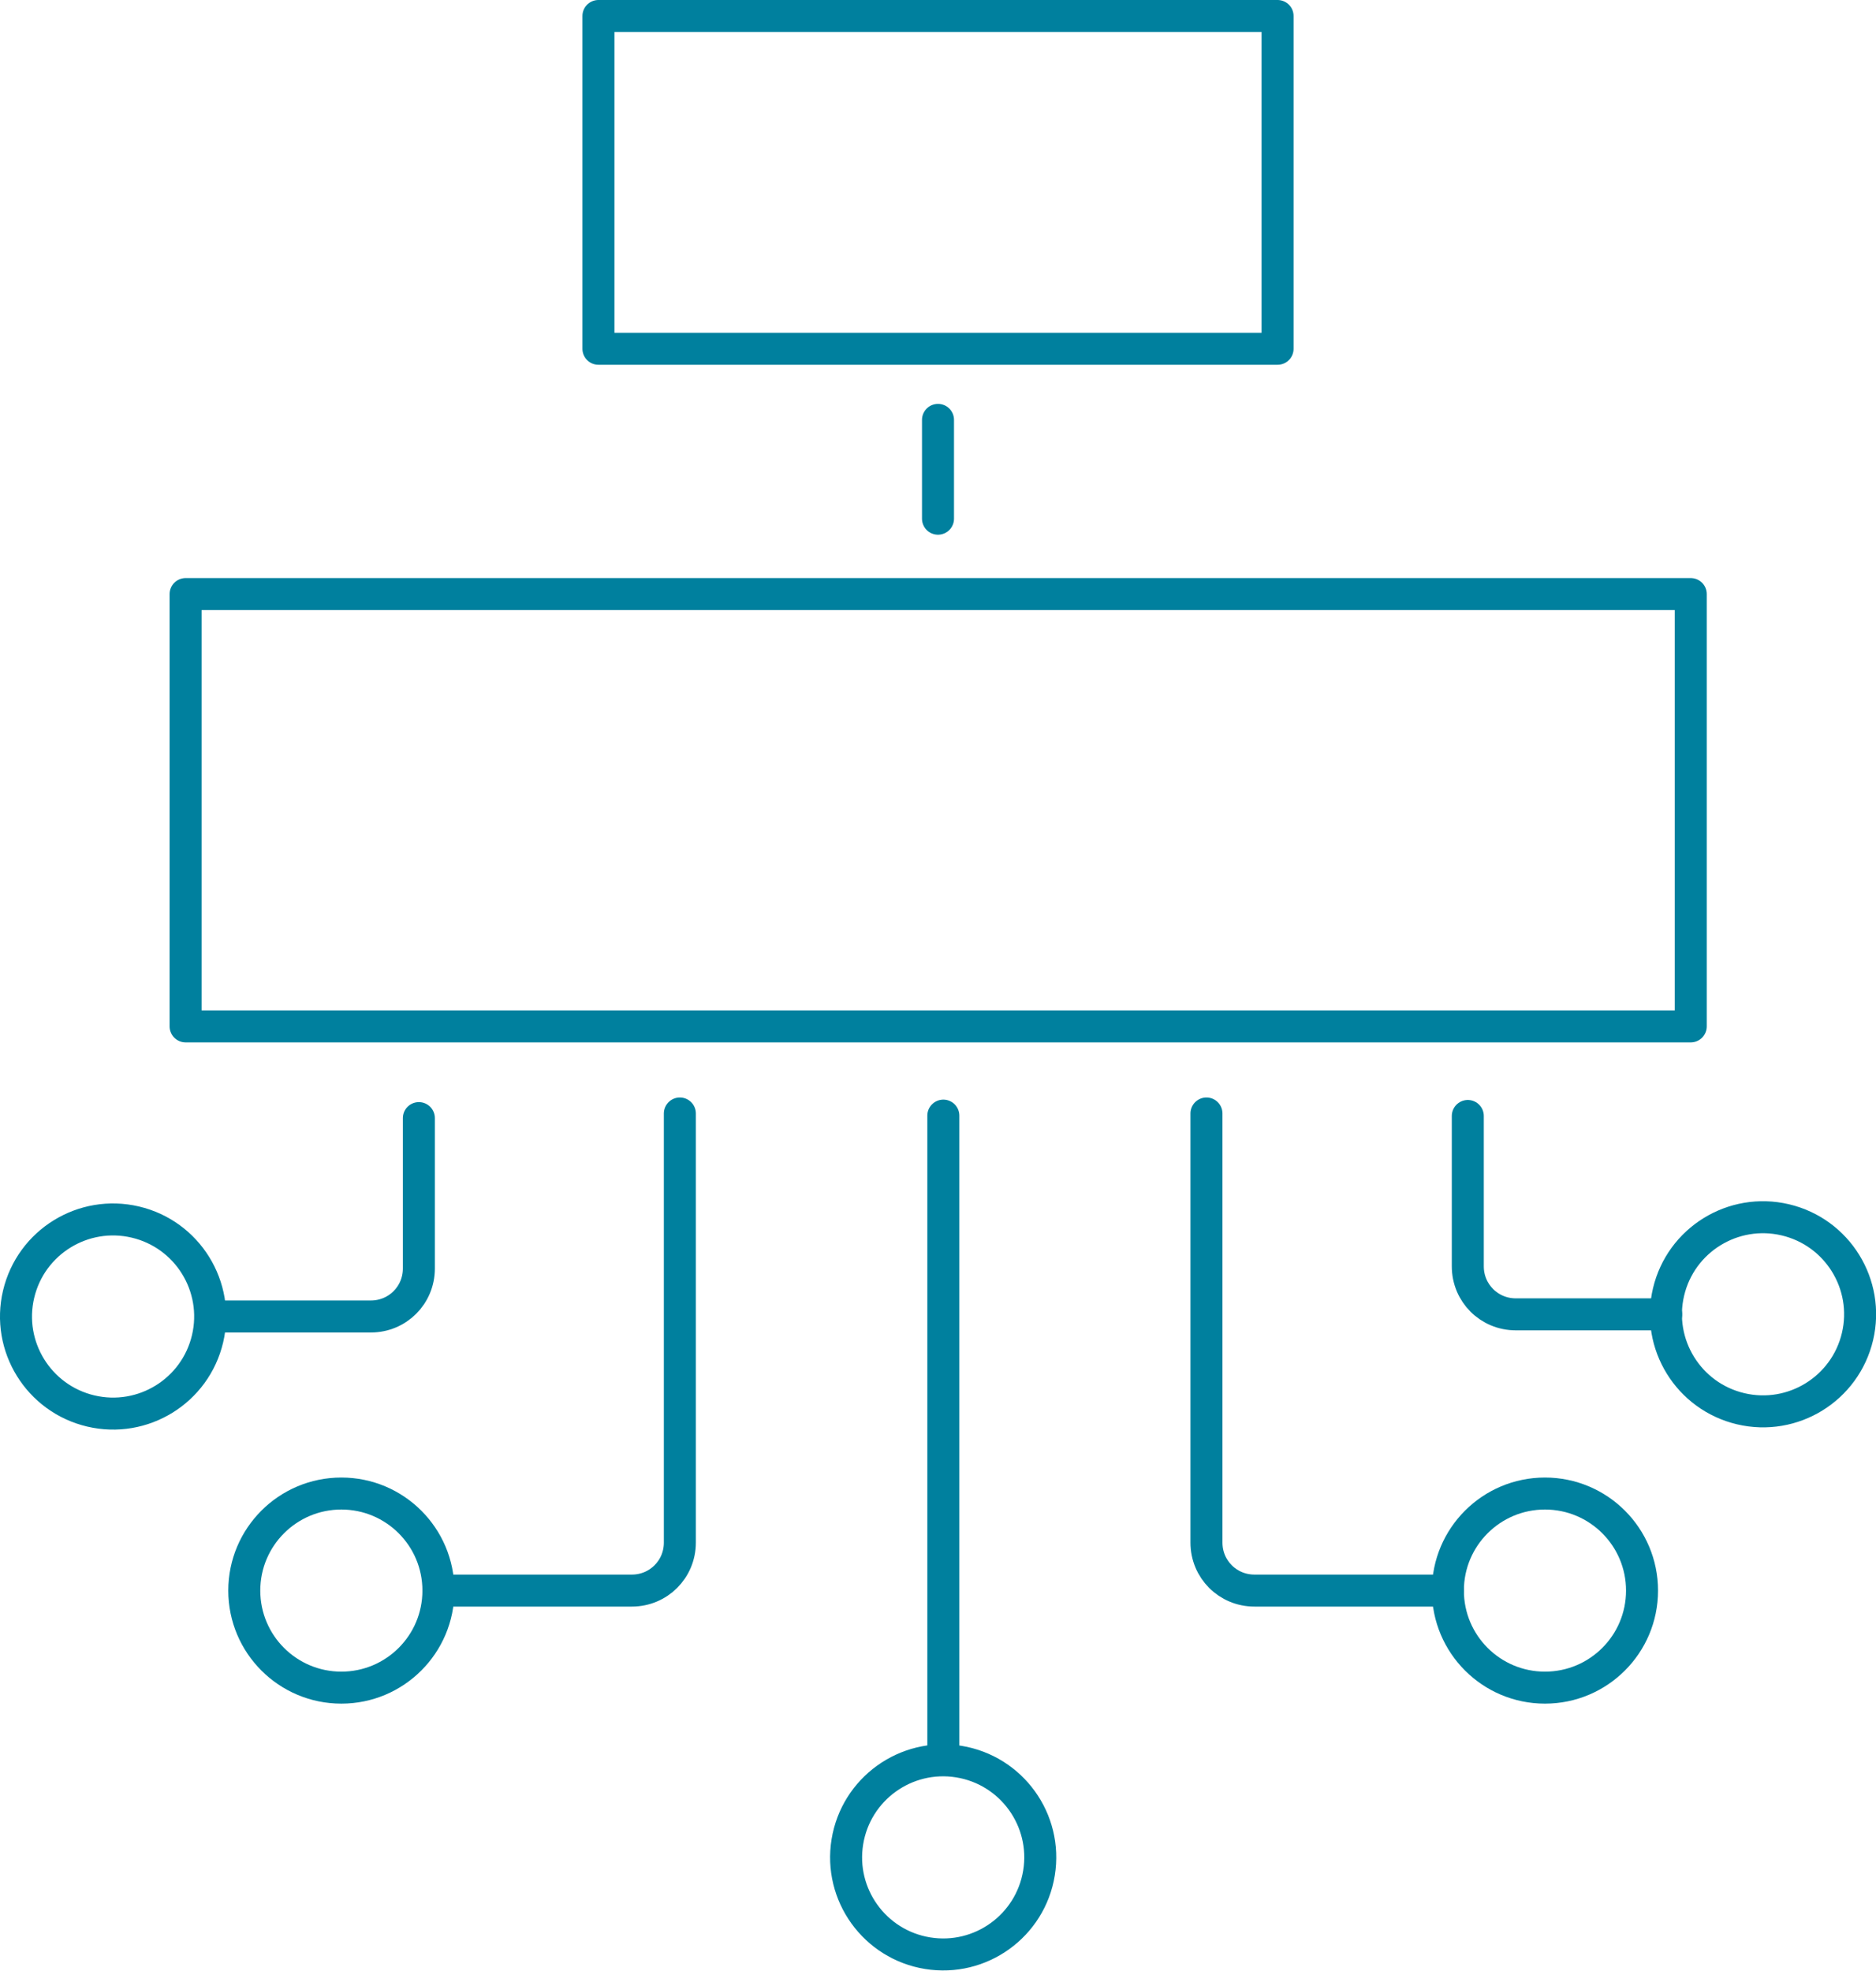
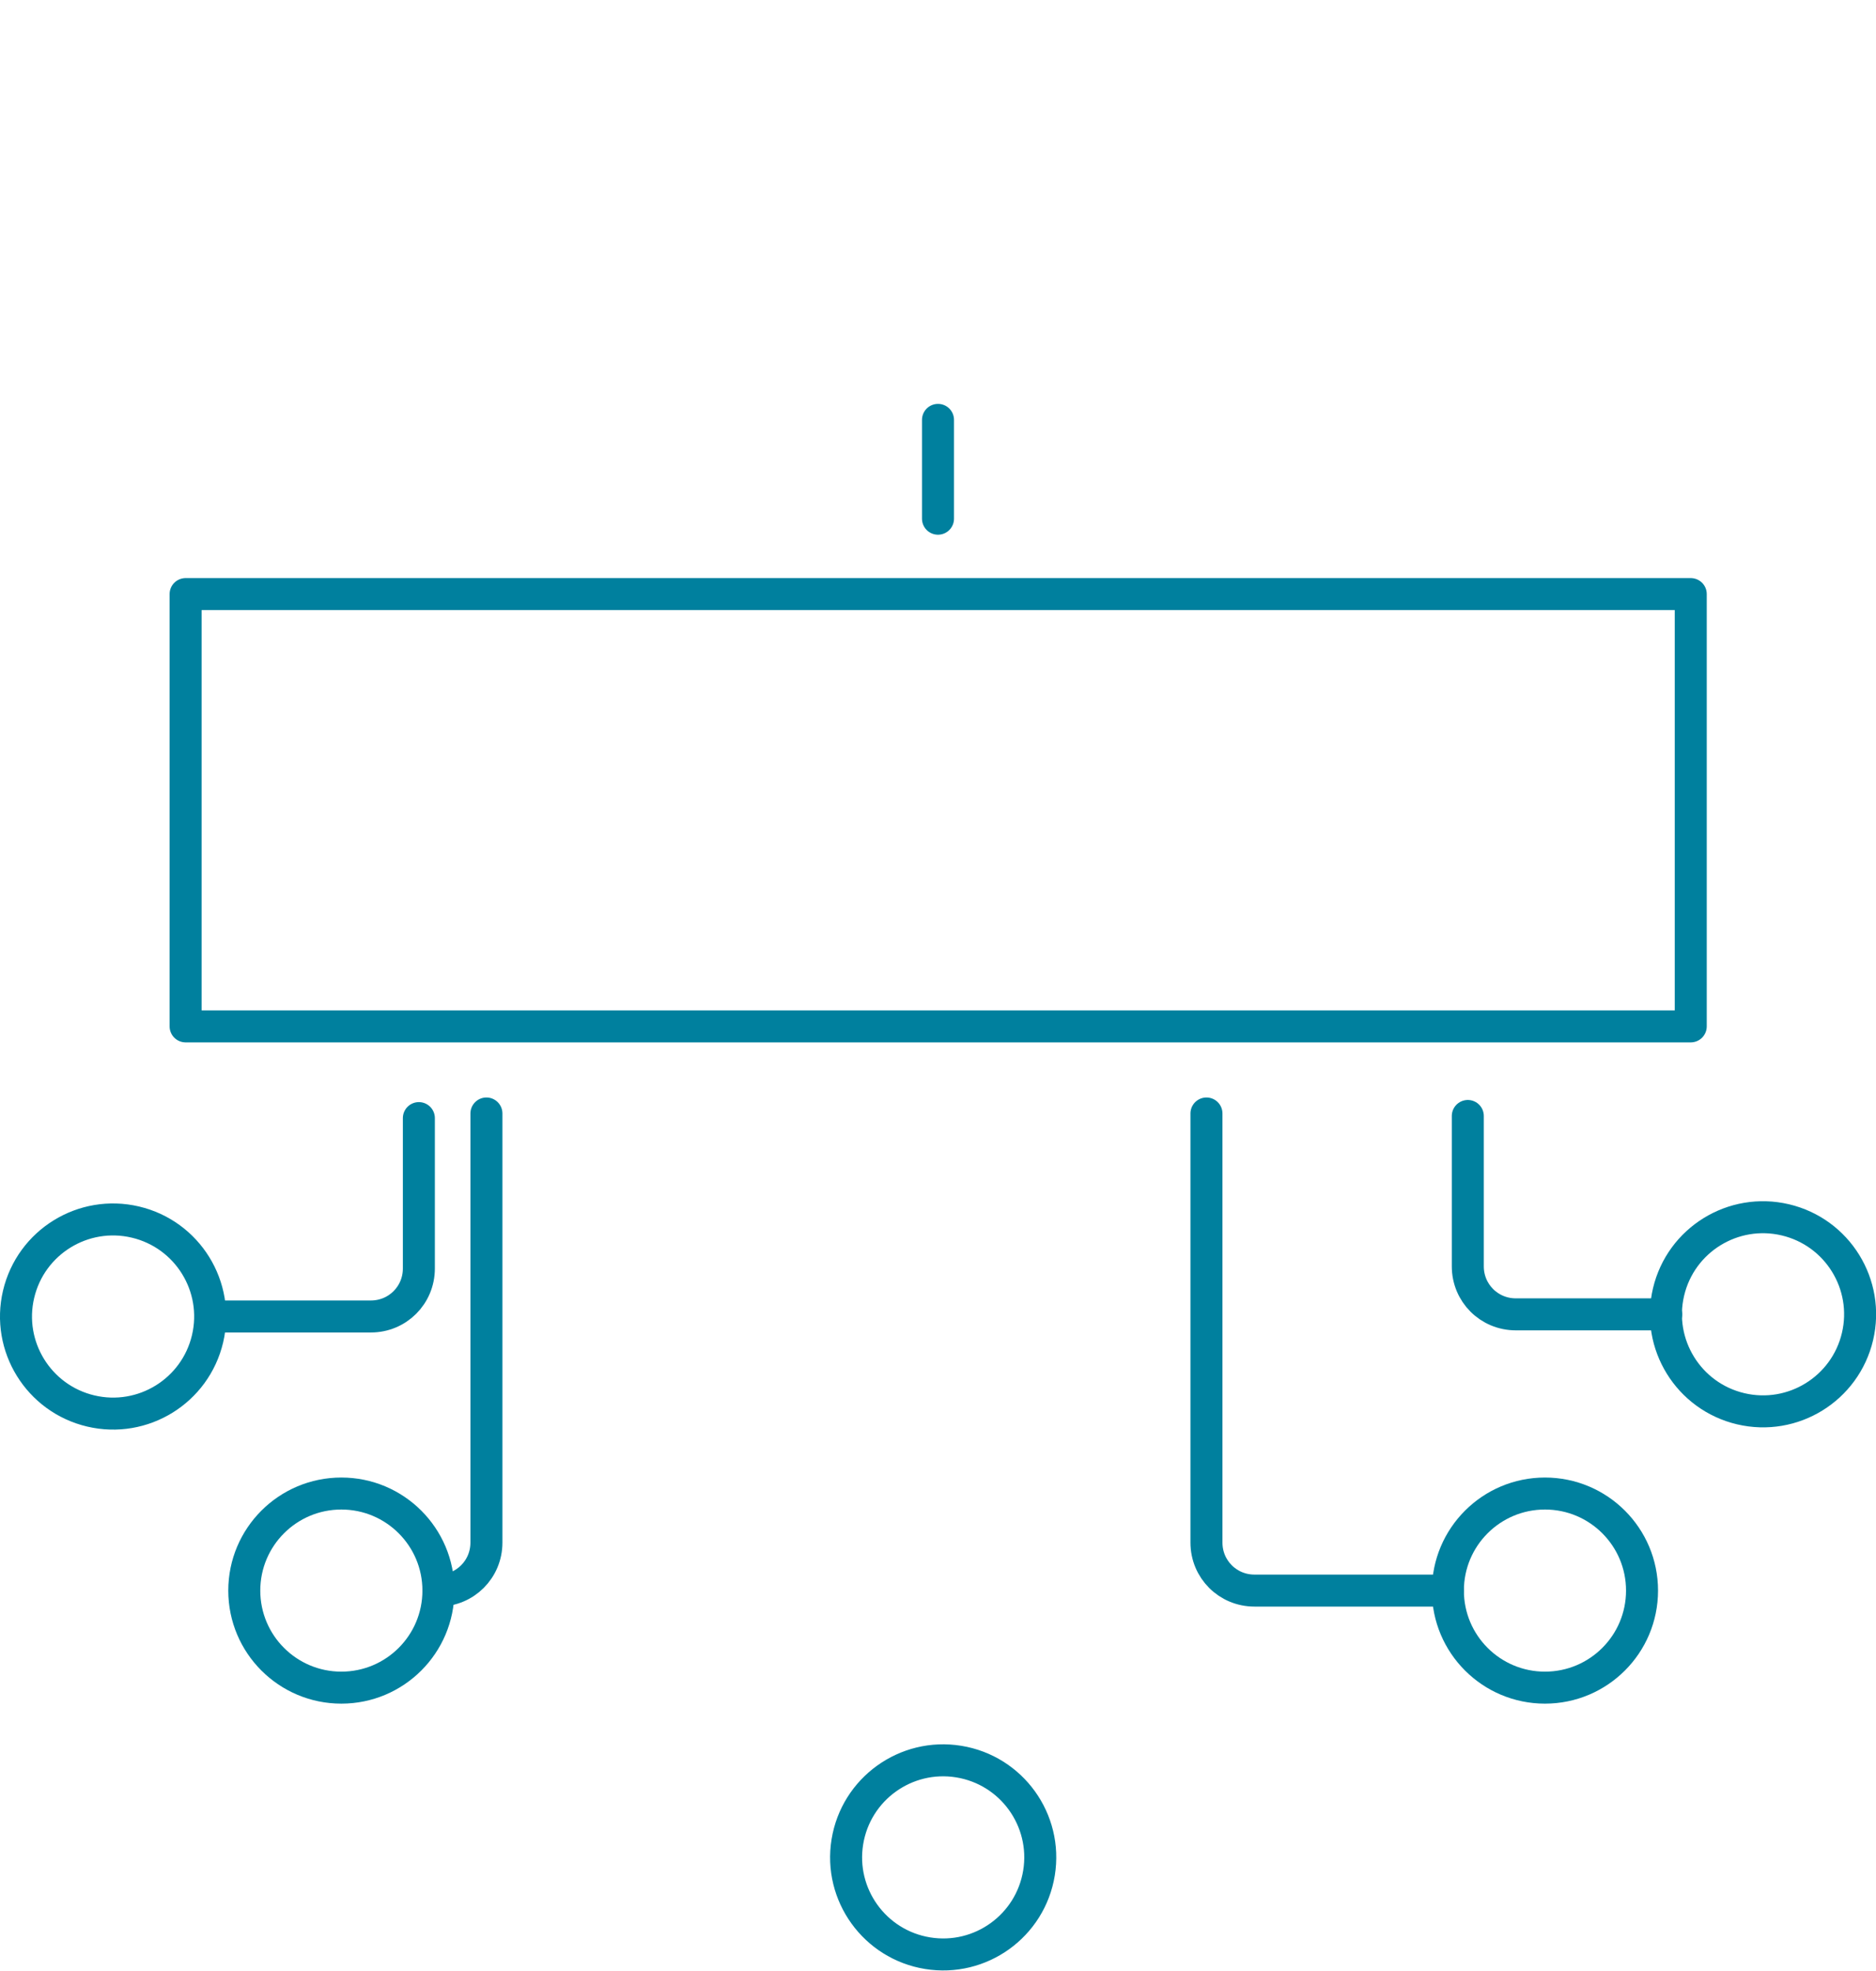
<svg xmlns="http://www.w3.org/2000/svg" id="Layer_2" data-name="Layer 2" viewBox="0 0 52.76 55.43">
  <defs>
    <style>
      .cls-1 {
        fill-rule: evenodd;
      }

      .cls-1, .cls-2 {
        fill: none;
        stroke: #00809e;
        stroke-linecap: round;
        stroke-linejoin: round;
        stroke-width: .9px;
      }
    </style>
  </defs>
  <g id="_台紙" data-name="台紙">
    <g>
-       <rect class="cls-2" x="16.83" y=".45" width="19.1" height="9.36" />
      <g>
        <g>
          <path class="cls-1" d="M6.2,37.03h4.23c.75,0,1.35-.6,1.35-1.35v-4.23" />
-           <path class="cls-2" d="M12.33,44.74h5.44c.75,0,1.35-.6,1.35-1.35v-12.07" />
+           <path class="cls-2" d="M12.33,44.74c.75,0,1.35-.6,1.35-1.35v-12.07" />
          <path class="cls-1" d="M46.86,36.97h-4.23c-.75,0-1.35-.6-1.35-1.35v-4.23" />
          <path class="cls-2" d="M40.72,44.74h-5.44c-.75,0-1.35-.6-1.35-1.35v-12.07" />
-           <line class="cls-2" x1="26.53" y1="31.38" x2="26.53" y2="49.47" />
        </g>
        <circle class="cls-2" cx="3.18" cy="37.03" r="2.73" transform="translate(-33.59 31.62) rotate(-76.72)" />
        <circle class="cls-2" cx="9.6" cy="44.74" r="2.73" />
        <circle class="cls-2" cx="43.45" cy="44.74" r="2.73" />
        <circle class="cls-2" cx="49.59" cy="36.97" r="2.73" transform="translate(2.21 76.74) rotate(-76.72)" />
        <circle class="cls-2" cx="26.53" cy="52.25" r="2.73" transform="translate(-29.3 70.06) rotate(-80.78)" />
      </g>
      <line class="cls-2" x1="26.38" y1="11.81" x2="26.38" y2="14.59" />
      <rect class="cls-2" x="5.22" y="16.71" width="42.33" height="12.16" />
    </g>
  </g>
</svg>